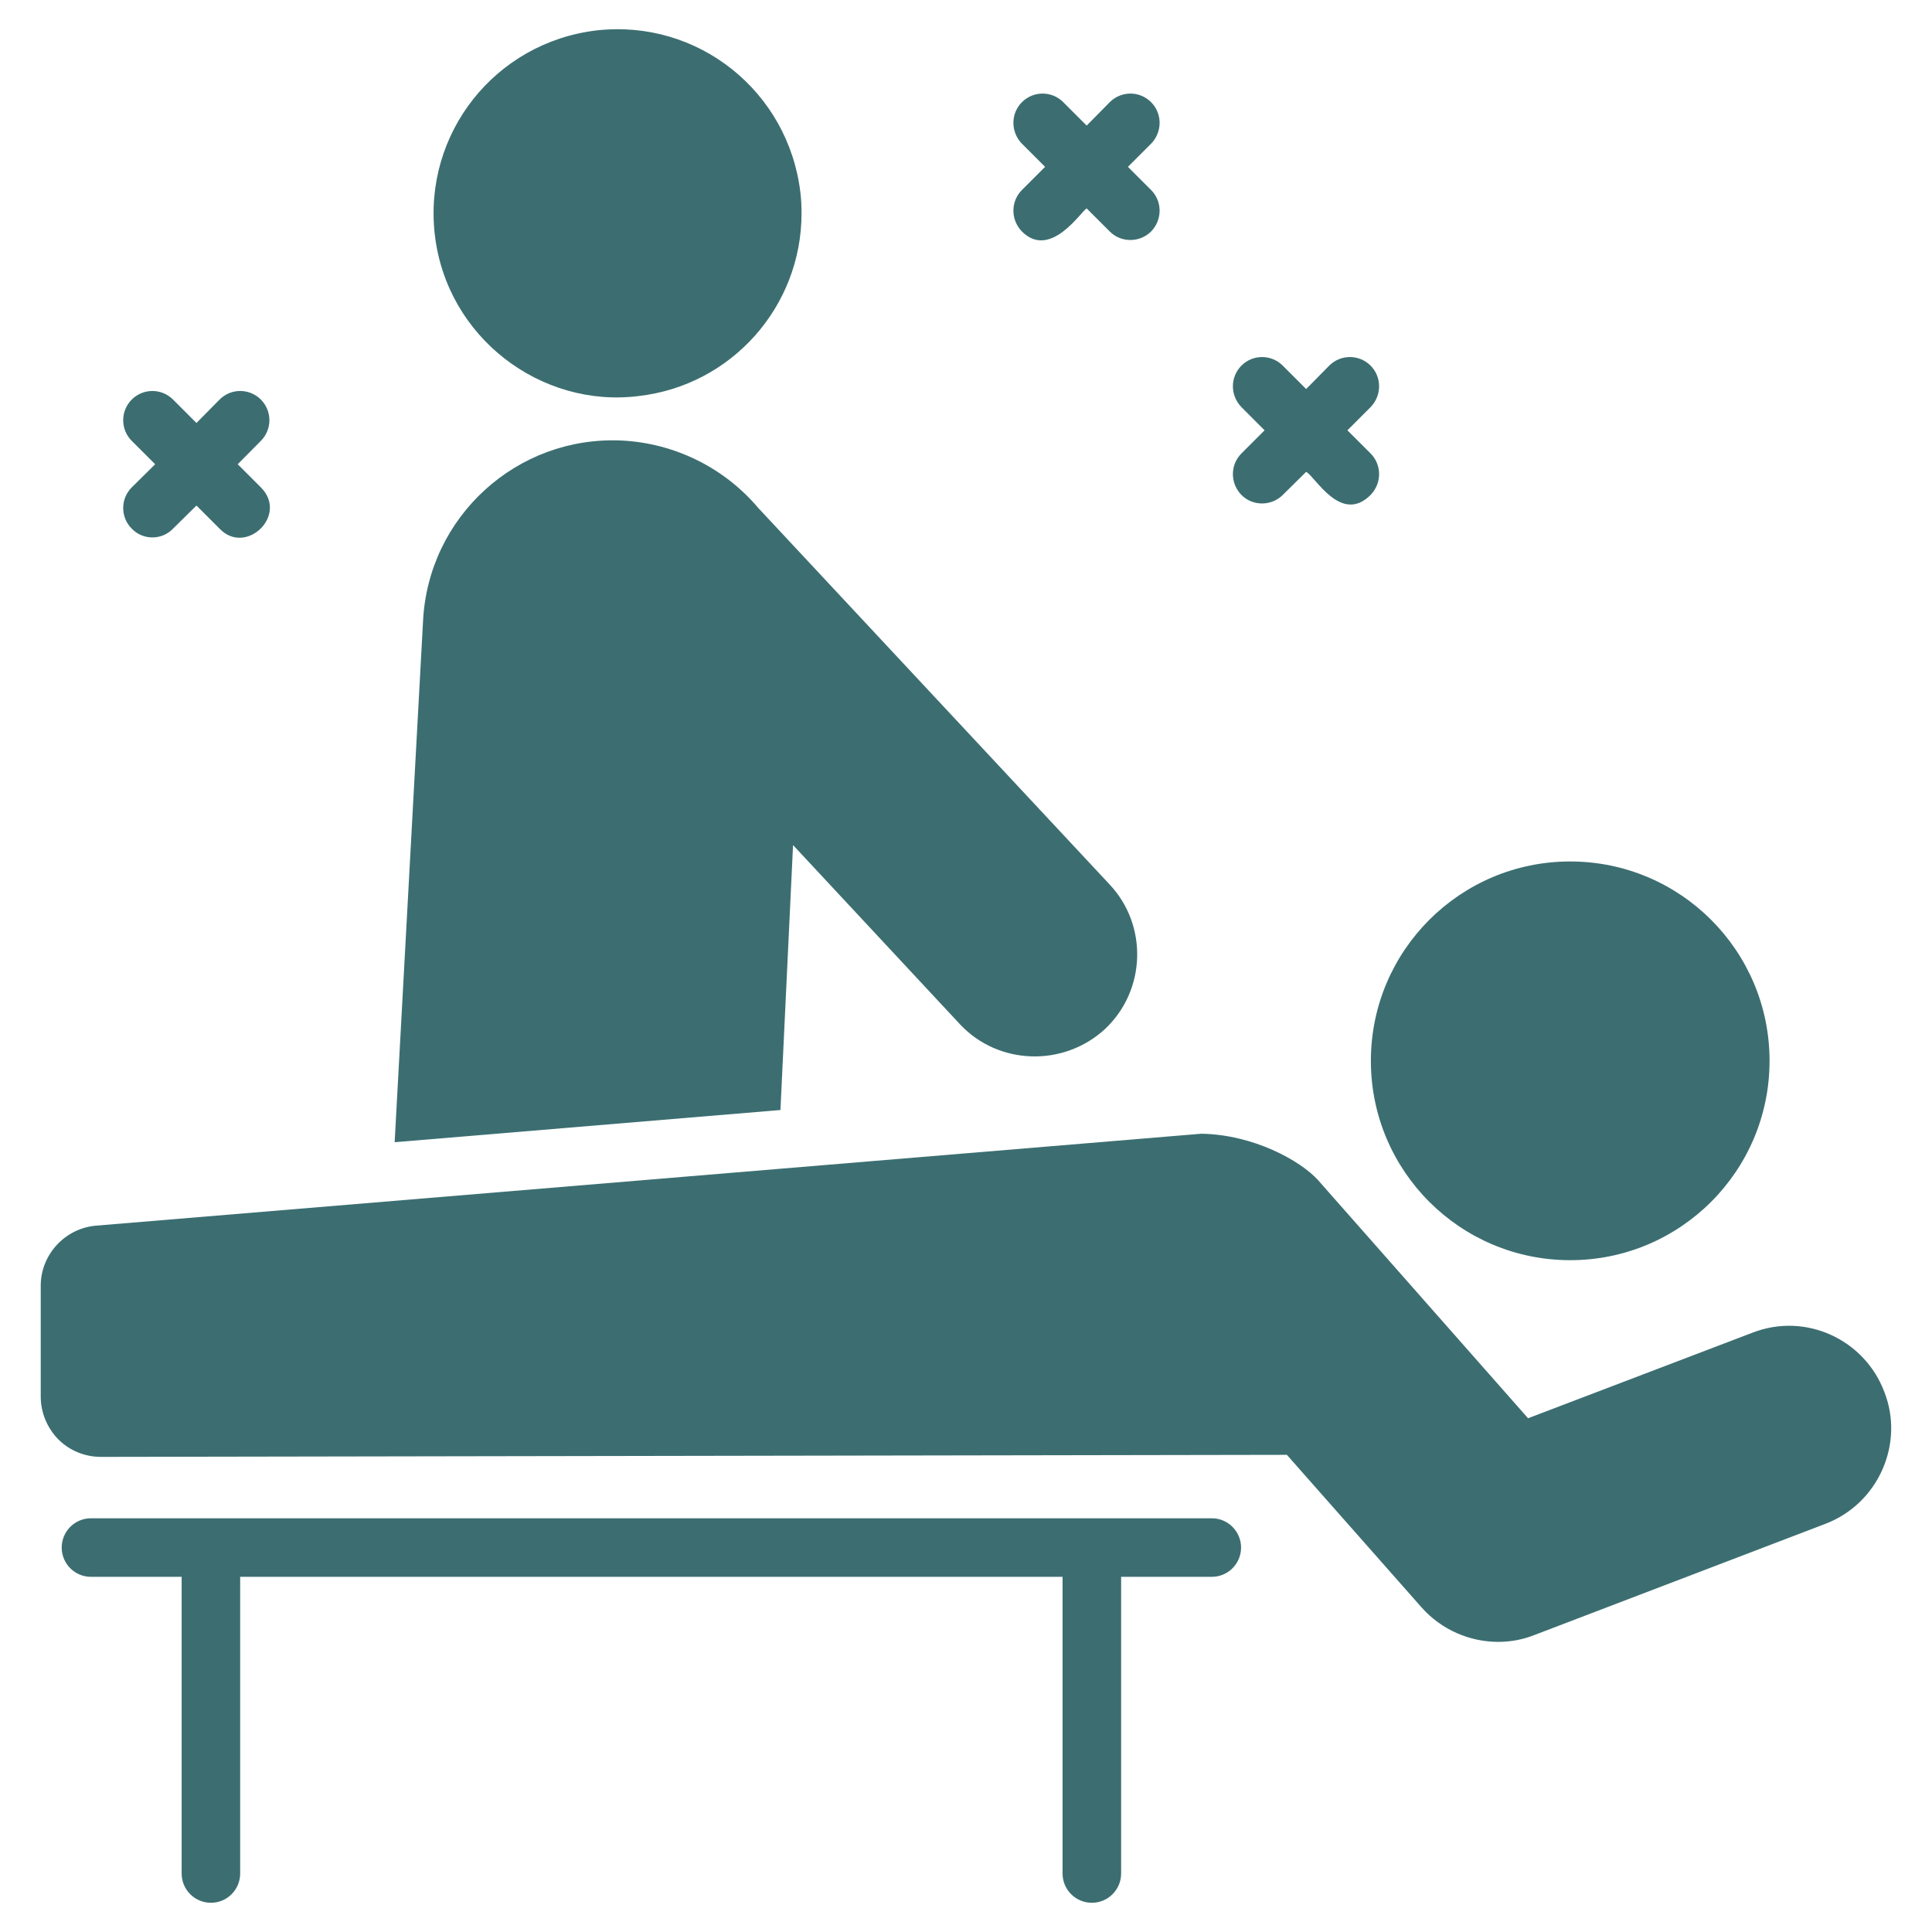
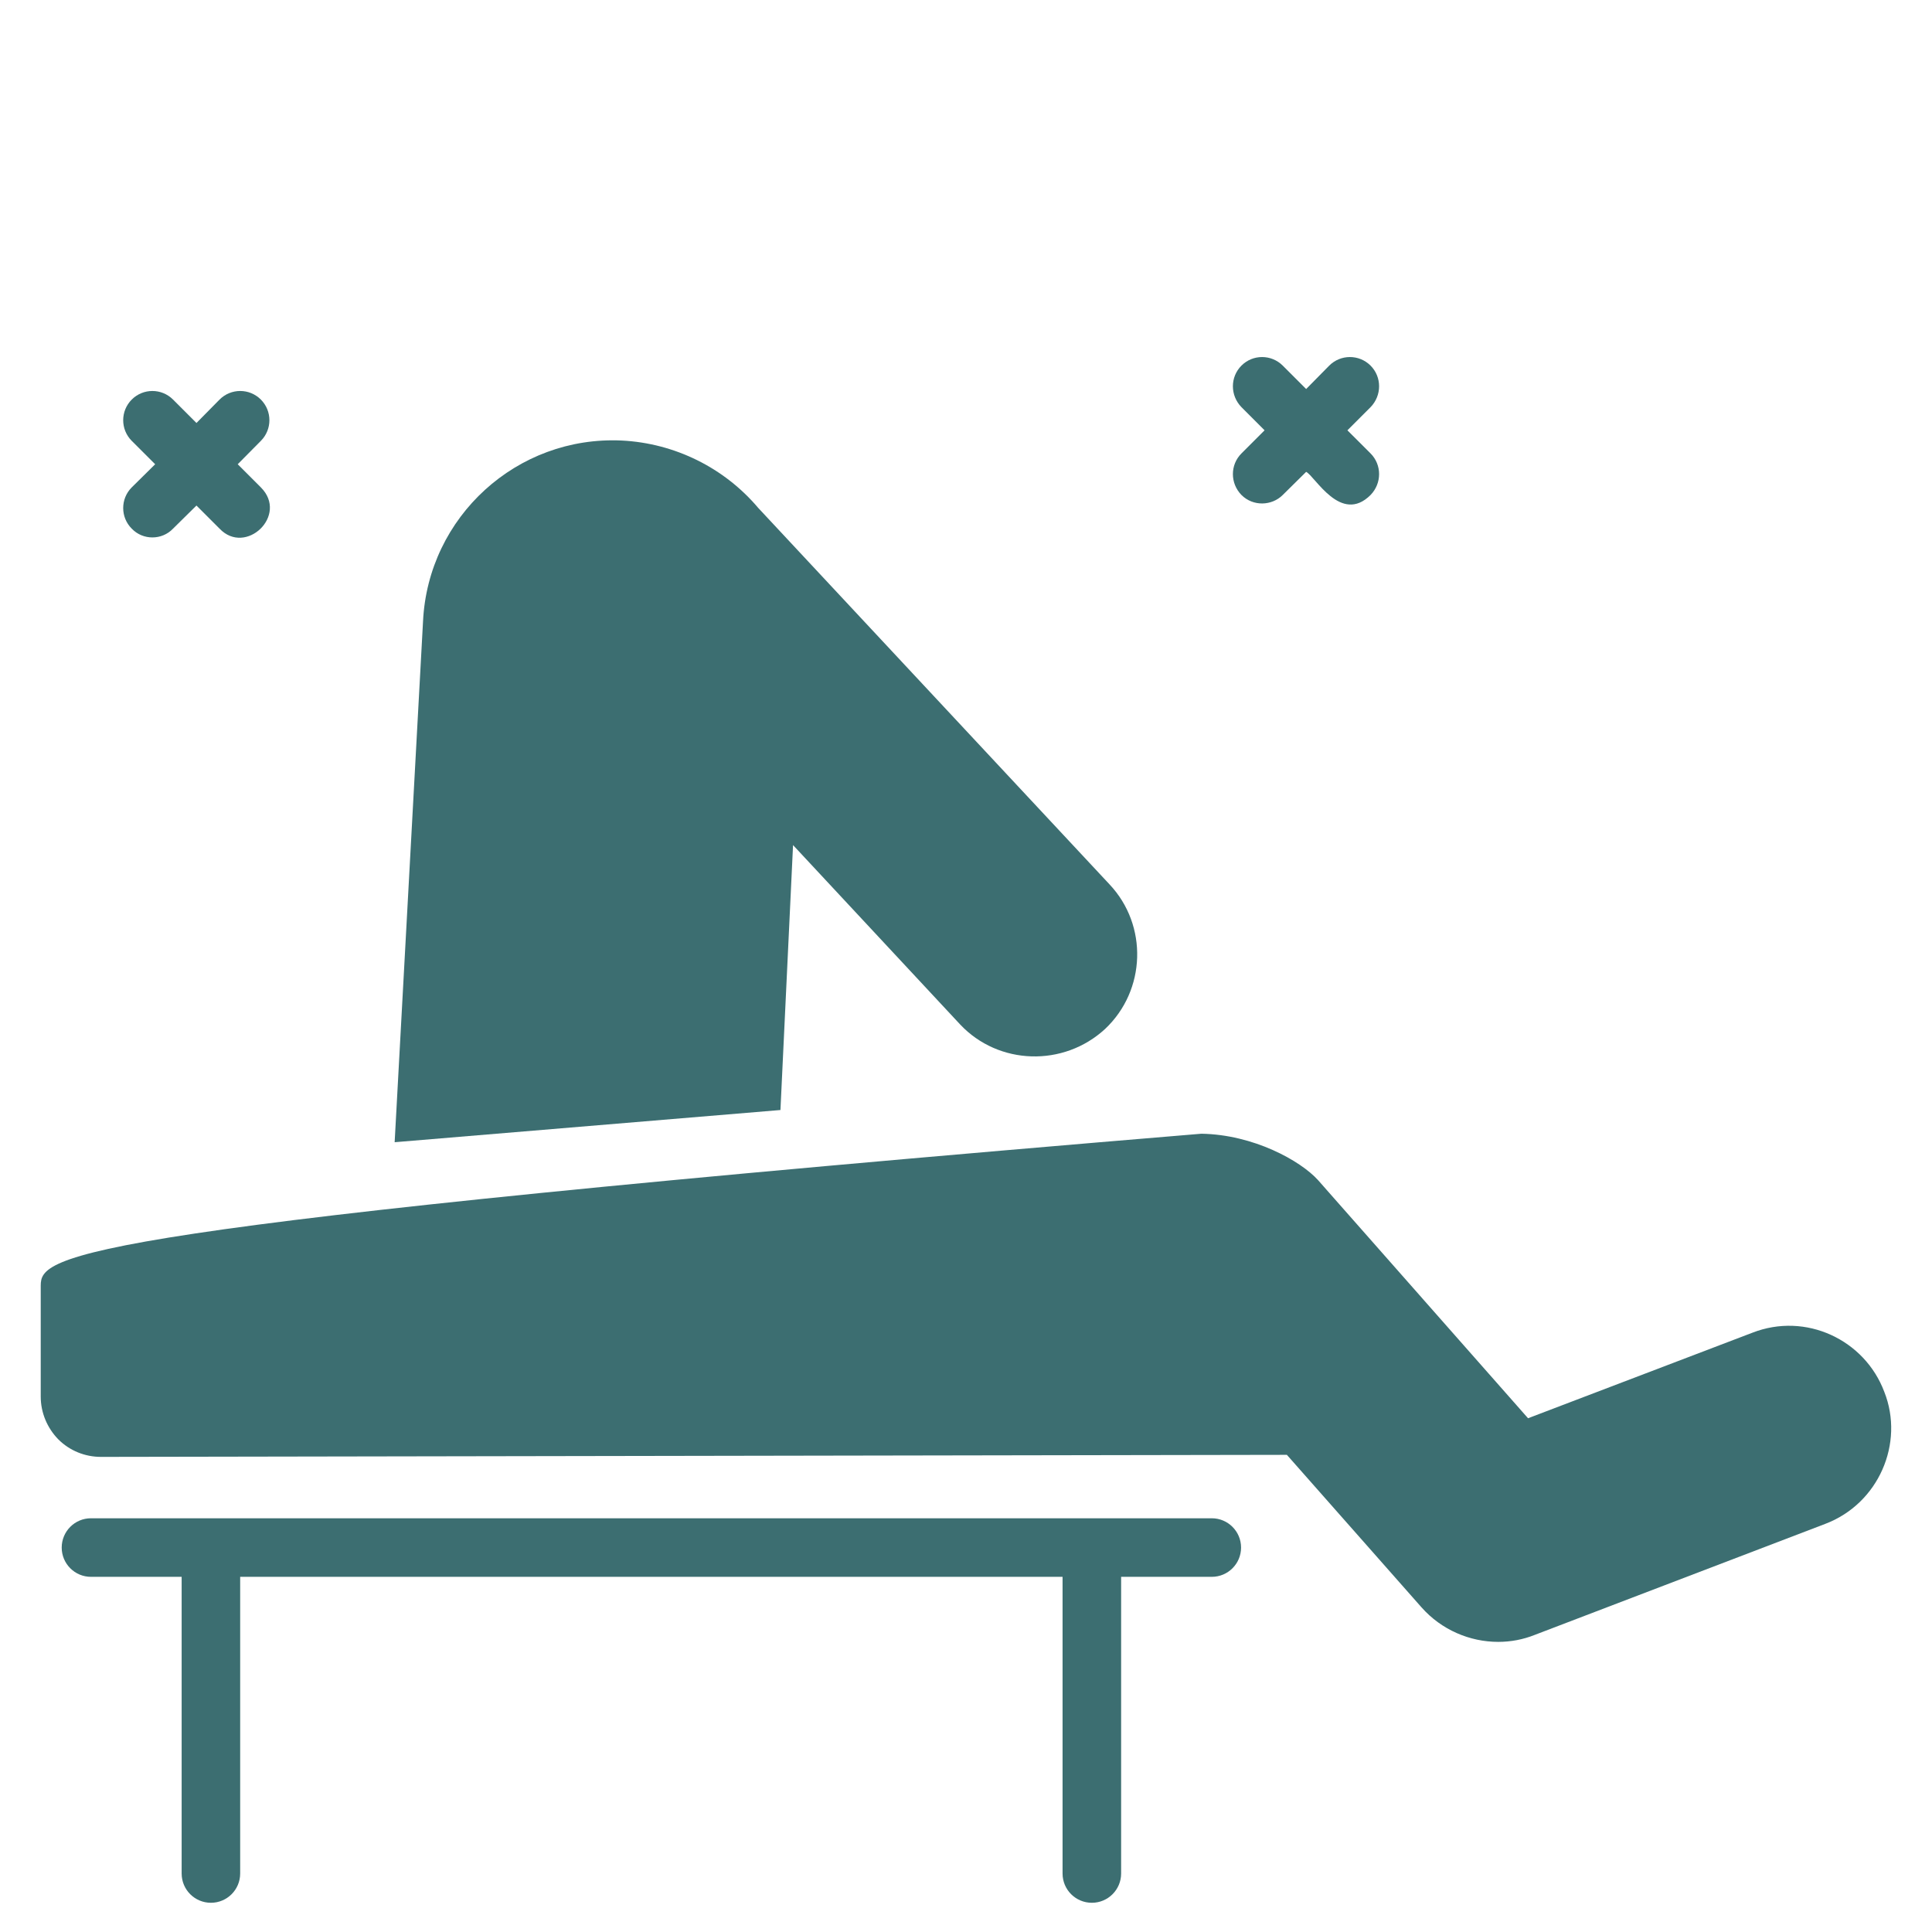
<svg xmlns="http://www.w3.org/2000/svg" width="48" height="48" viewBox="0 0 48 48" fill="none">
  <path d="M30.106 37.721H2.26C1.858 37.721 1.533 38.047 1.533 38.449C1.533 38.85 1.858 39.176 2.26 39.176H4.513V46.547C4.513 46.948 4.838 47.274 5.24 47.274C5.642 47.274 5.967 46.948 5.967 46.547V39.176H26.399V46.547C26.399 46.948 26.724 47.274 27.127 47.274C27.529 47.274 27.854 46.948 27.854 46.547V39.176H30.106C30.509 39.176 30.834 38.85 30.834 38.449C30.834 38.047 30.508 37.721 30.106 37.721Z" fill="#3C6E71" />
-   <path d="M46.815 34.581C46.33 33.286 44.865 32.592 43.535 33.112L37.964 35.236L32.743 29.316C32.306 28.836 31.143 28.189 29.848 28.167L2.386 30.451C1.615 30.516 1.012 31.171 1.012 31.942V34.698C1.012 35.098 1.172 35.476 1.448 35.76C1.732 36.043 2.11 36.196 2.51 36.196L31.972 36.145L35.317 39.934C35.812 40.494 36.517 40.792 37.223 40.792C37.535 40.792 37.841 40.734 38.132 40.618L45.346 37.861C46.676 37.357 47.319 35.855 46.815 34.581Z" fill="#3C6E71" />
-   <path d="M39.011 31.309C41.747 31.309 43.964 29.091 43.964 26.356C43.964 23.621 41.747 21.403 39.011 21.403C36.276 21.403 34.059 23.621 34.059 26.356C34.059 29.091 36.276 31.309 39.011 31.309Z" fill="#3C6E71" />
+   <path d="M46.815 34.581C46.33 33.286 44.865 32.592 43.535 33.112L37.964 35.236L32.743 29.316C32.306 28.836 31.143 28.189 29.848 28.167C1.615 30.516 1.012 31.171 1.012 31.942V34.698C1.012 35.098 1.172 35.476 1.448 35.76C1.732 36.043 2.11 36.196 2.51 36.196L31.972 36.145L35.317 39.934C35.812 40.494 36.517 40.792 37.223 40.792C37.535 40.792 37.841 40.734 38.132 40.618L45.346 37.861C46.676 37.357 47.319 35.855 46.815 34.581Z" fill="#3C6E71" />
  <path d="M19.703 20.996L23.856 25.454C24.808 26.465 26.423 26.516 27.456 25.564C28.474 24.604 28.525 22.989 27.565 21.971L18.837 12.618C17.994 11.622 16.765 11.011 15.448 10.945C12.845 10.822 10.634 12.836 10.51 15.44L9.805 28.378L19.39 27.578L19.703 20.996Z" fill="#3C6E71" />
  <path d="M3.273 13.134C3.553 13.428 4.026 13.422 4.299 13.134L4.881 12.56L5.455 13.134C6.103 13.816 7.174 12.803 6.481 12.109L5.906 11.534L6.481 10.953C6.764 10.669 6.764 10.211 6.481 9.927C6.197 9.643 5.739 9.643 5.455 9.927L4.881 10.509L4.299 9.927C4.015 9.643 3.557 9.643 3.273 9.927C2.99 10.211 2.99 10.669 3.273 10.953L3.855 11.534L3.273 12.109C2.99 12.393 2.99 12.851 3.273 13.134Z" fill="#3C6E71" />
-   <path d="M25.39 5.752C26.097 6.459 26.866 5.242 26.998 5.178L27.572 5.752C27.862 6.042 28.326 6.024 28.598 5.752C28.881 5.462 28.881 5.003 28.598 4.72L28.023 4.145L28.598 3.571C28.881 3.28 28.881 2.822 28.598 2.538C28.314 2.254 27.856 2.254 27.572 2.538L26.998 3.12L26.416 2.538C26.132 2.254 25.674 2.254 25.39 2.538C25.107 2.822 25.107 3.28 25.39 3.571L25.965 4.145L25.39 4.72C25.107 5.003 25.107 5.462 25.39 5.752Z" fill="#3C6E71" />
-   <path d="M15.863 9.84C18.184 9.576 19.914 7.609 19.914 5.302C19.914 5.127 19.907 4.953 19.885 4.778C19.585 2.273 17.344 0.468 14.816 0.756C12.295 1.06 10.516 3.318 10.802 5.825C11.095 8.388 13.443 10.143 15.863 9.84Z" fill="#3C6E71" />
  <path d="M30.844 12.298C31.133 12.587 31.597 12.57 31.869 12.298L32.451 11.723C32.67 11.83 33.313 13.035 34.051 12.298C34.334 12.007 34.334 11.549 34.051 11.265L33.476 10.691L34.051 10.116C34.334 9.825 34.334 9.367 34.051 9.083C33.767 8.8 33.309 8.8 33.025 9.083L32.451 9.665L31.869 9.083C31.585 8.8 31.127 8.8 30.844 9.083C30.56 9.367 30.56 9.825 30.844 10.116L31.418 10.691L30.844 11.265C30.56 11.549 30.56 12.007 30.844 12.298Z" fill="#3C6E71" />
</svg>